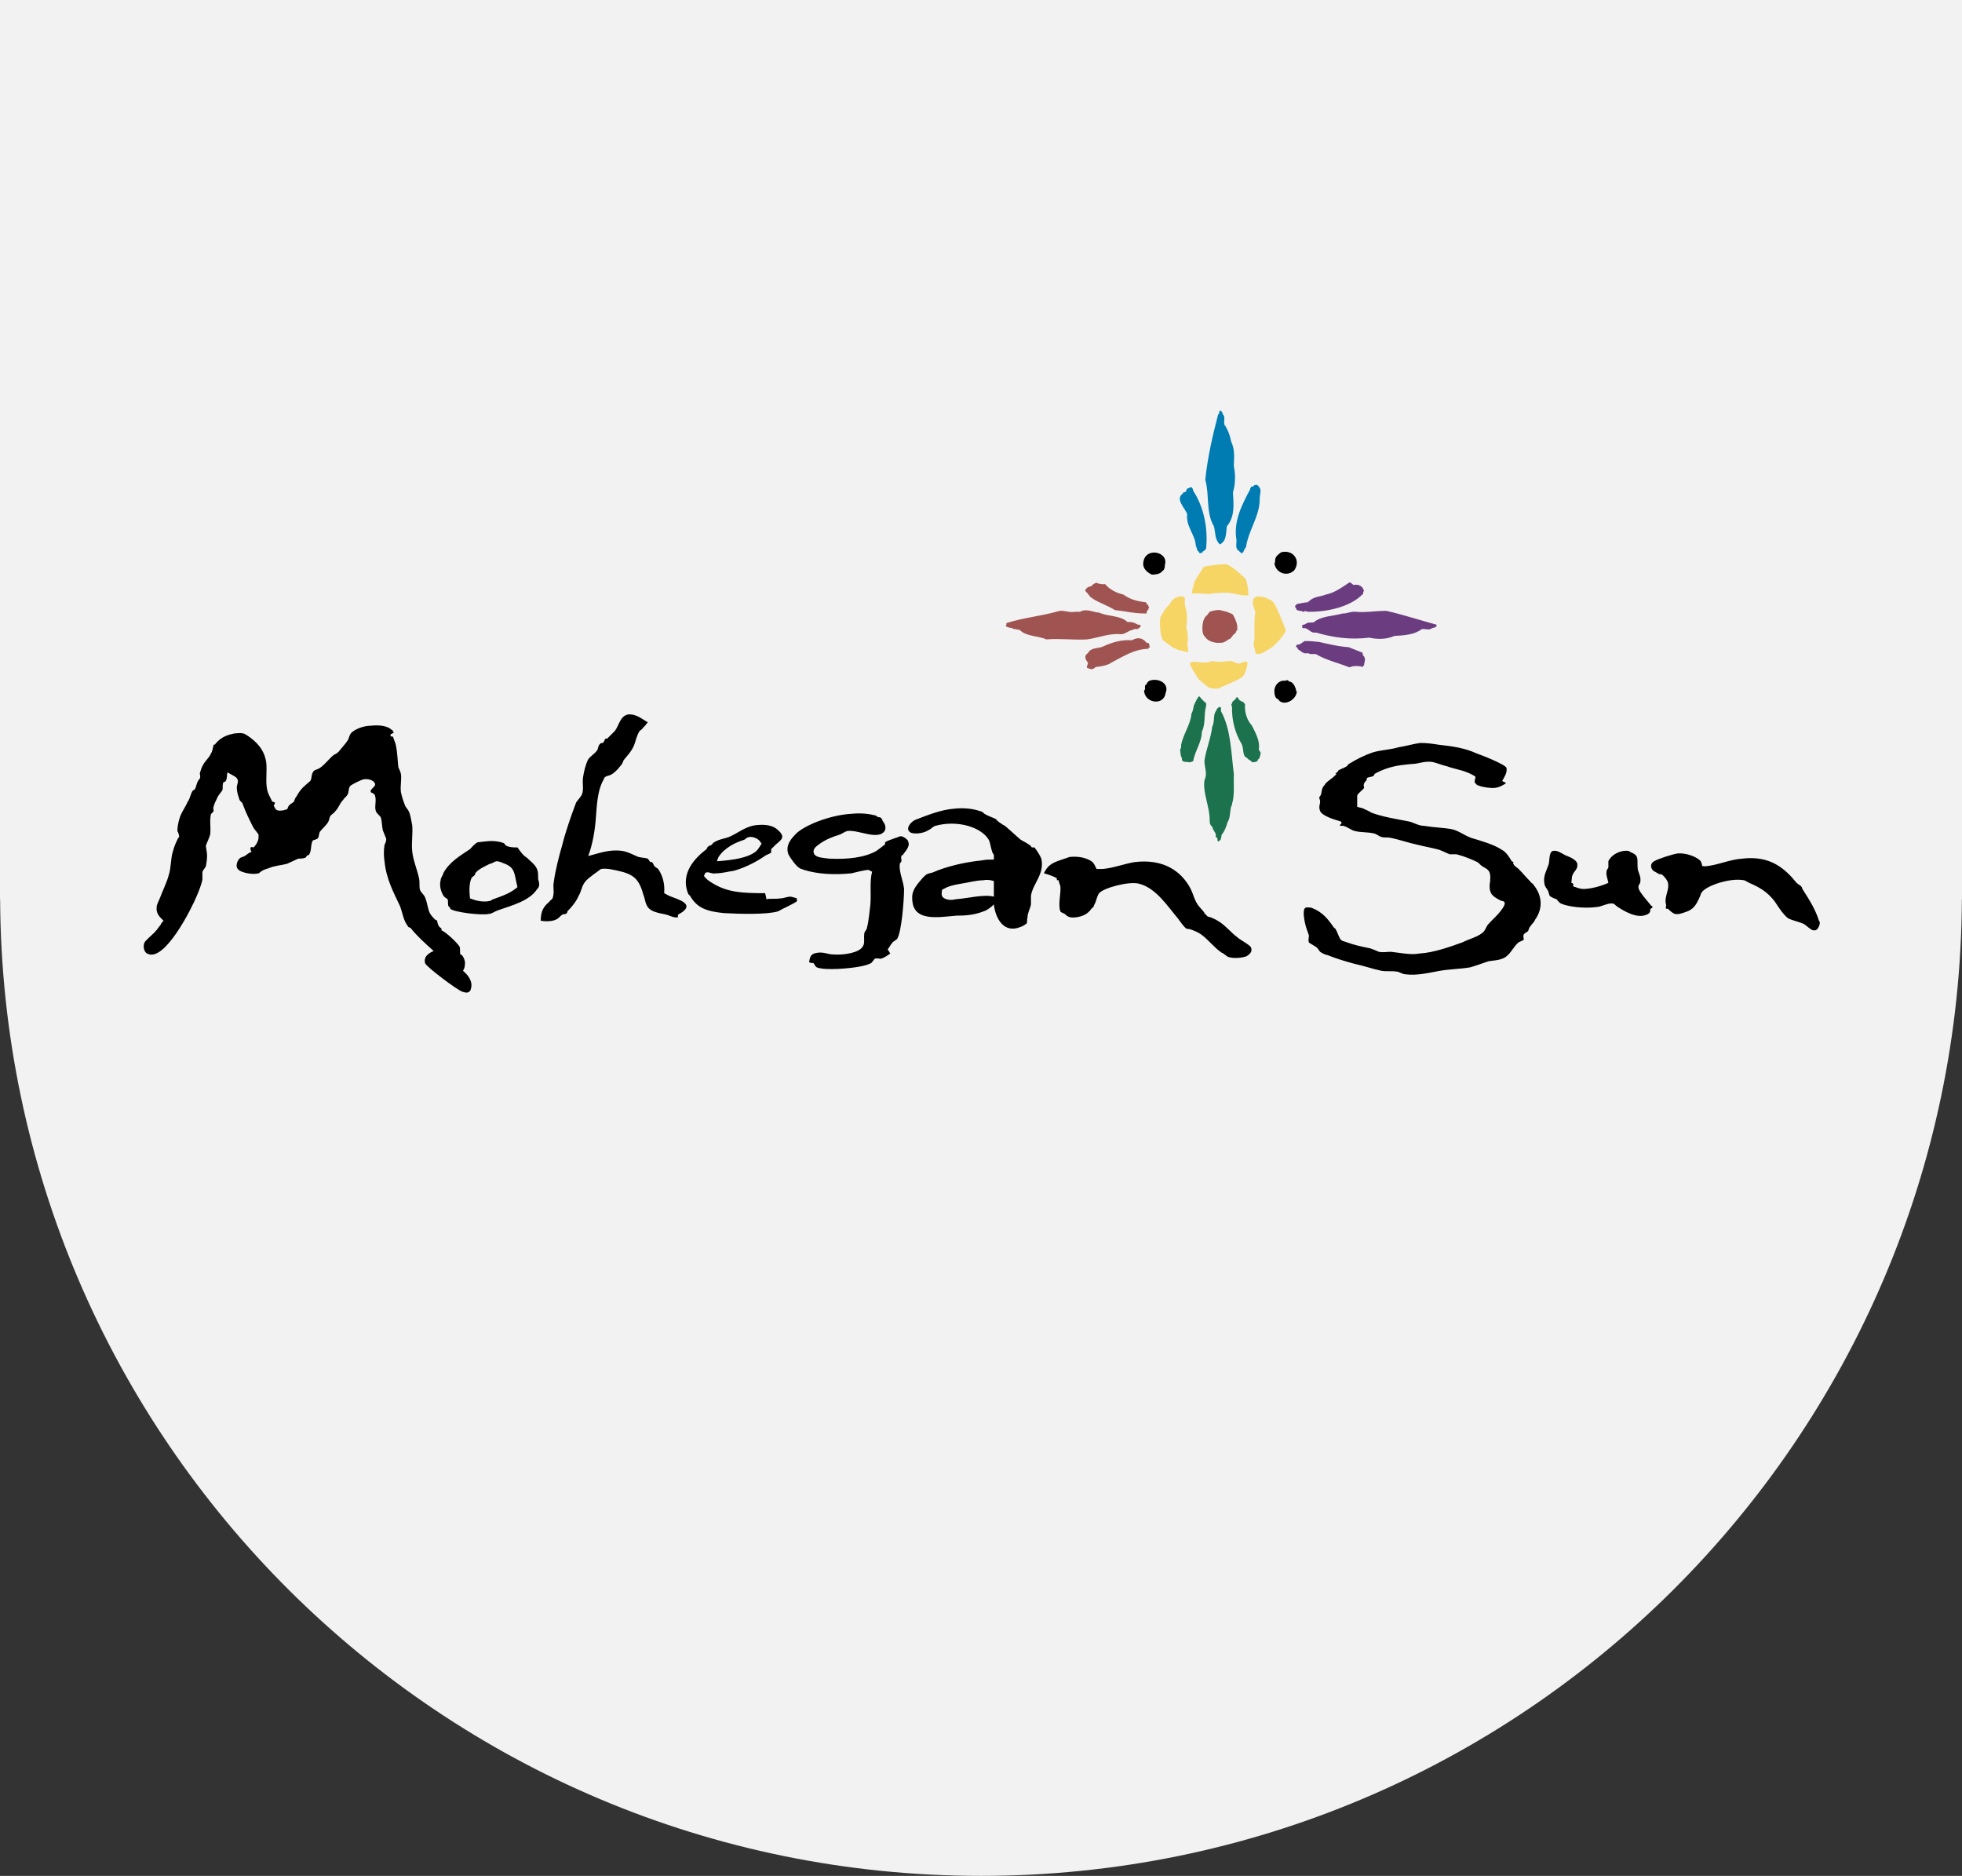
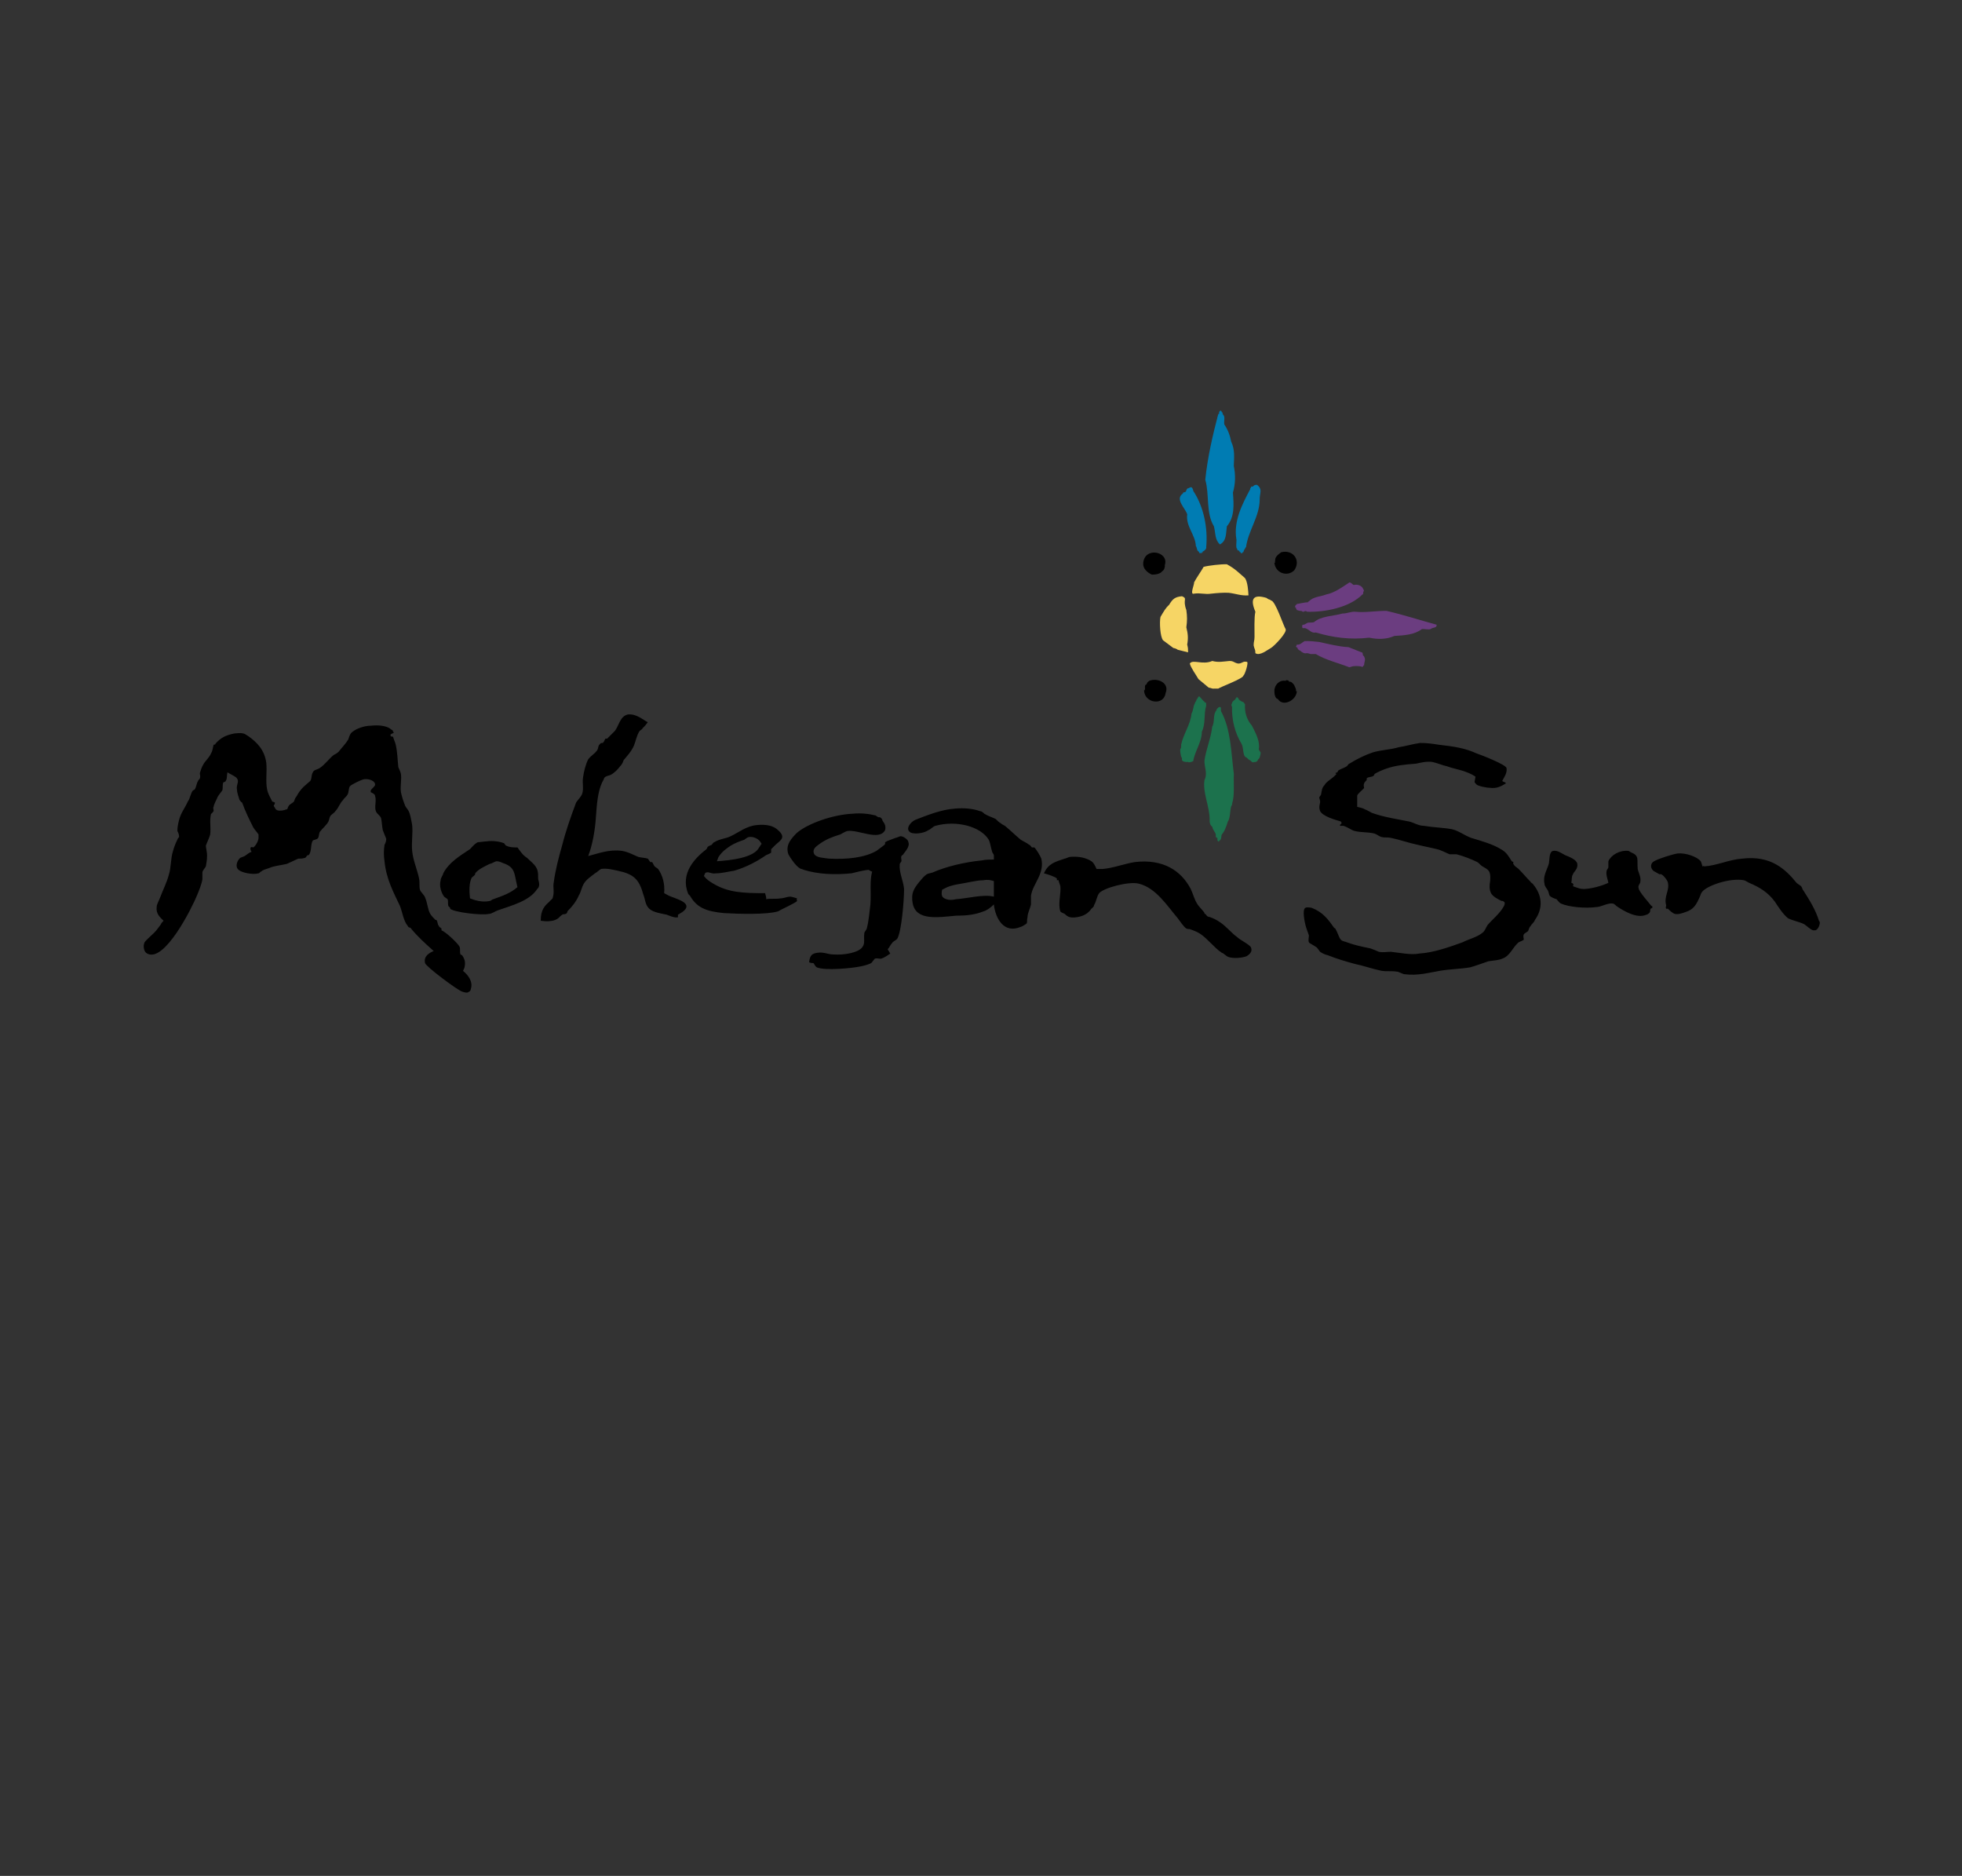
<svg xmlns="http://www.w3.org/2000/svg" id="Layer_2" viewBox="0 0 157.78 150.828">
  <rect x="0" y="0" width="157.78" height="150.828" fill="#333333" stroke="none" />
  <defs>
    <style>
      .cls-1 {
        fill: #6b3d80;
      }

      .cls-1, .cls-2, .cls-3, .cls-4, .cls-5, .cls-6 {
        fill-rule: evenodd;
      }

      .cls-2 {
        fill: #f6d565;
      }

      .cls-4 {
        fill: #9f5452;
      }

      .cls-5 {
        fill: #1c724d;
      }

      .cls-7 {
        fill: #f2f2f2;
      }

      .cls-6 {
        fill: #007cb3;
      }
    </style>
  </defs>
  <g id="Layer_1-2" data-name="Layer_1">
    <g>
-       <path class="cls-7" d="M0,0v72.319h.01c.206,43.395,35.44,78.509,78.88,78.509s78.674-35.114,78.88-78.509h.01V0H0Z" />
      <g>
        <path class="cls-3" d="M62.781,72.231c-.416.069-.833,0-1.18.069.07-.069-.07-.416-.07-.485-1.874,0-2.984-.069-4.165-.764-.347-.208-.555-.347-.763-.624.069-.069.069-.277.208-.277.208-.071.416.138.763.069.486,0,.972-.14,1.457-.208.972-.277,1.874-.764,2.568-1.249.139-.069.347-.14.416-.208v-.277c.069-.071.278-.278.347-.347.486-.416.833-.624.209-1.18-.347-.346-.902-.485-1.666-.416-.903.071-1.527.624-2.152.903-.416.208-.903.208-1.318.485-.07,0-.14.14-.208.208-.139.069-.209.069-.278.14-.069,0-.069.138-.139.208-.903.693-2.152,1.943-1.458,3.608l.139.14c.555.971,1.319,1.249,2.707,1.389,1.18.069,3.47.138,4.373-.14.208-.14,1.457-.693,1.527-.833.002-.071-.068-.141.002-.21-.208-.071-.485-.14-.555-.14-.208,0-.555.14-.764.14ZM57.785,68.9c.278-.416.555-.624.972-.903.347-.208.694-.346,1.111-.485.07-.069.278-.208.347-.208.347-.069.764.14.903.347l.139.208c-.069,0-.139.208-.208.277-.416.833-2.29,1.041-3.401,1.11.068-.137.068-.207.137-.345ZM146.278,74.036c-.278-.903-.764-1.666-1.249-2.43-.071-.071-.071-.139-.14-.278-.069-.138-.277-.208-.416-.346-.902-1.111-2.082-2.221-4.372-1.944-1.041.07-2.013.555-3.054.624,0-.069-.138,0-.138,0-.071-.209-.071-.277-.14-.416-.278-.346-1.18-.693-1.874-.624-.416.071-1.528.416-1.874.625-.278.14-.347.487-.07.764.14.069.347.208.487.277h.138c.209.071.556.555.556.695.139.625-.347,1.111-.14,1.804,0,.071-.069.208,0,.278h.14c.14.138.348.347.556.416.277.068.625-.069.833-.14.693-.209.902-.625,1.179-1.249.07-.14.07-.277.209-.416.415-.485,2.22-1.11,3.332-.902.069,0,.277.137.416.208.833.346,1.526.764,2.082,1.526.277.416.624.973,1.041,1.318.416.21.902.279,1.318.487.208.14.485.416.693.485h.208c.208-.068.347-.416.347-.624,0-.069-.069-.138-.069-.138ZM64.1,72.231h0s0,0,0,0c0,0,0,0,0,0ZM99.498,75.353c-.486-.347-.903-.902-1.457-1.249-.208-.14-.487-.278-.695-.347-.137-.069-.137,0-.208-.069-.068,0-.137-.139-.208-.208h-.069v-.069c0-.071-.485-.555-.556-.695-.278-.416-.347-.833-.554-1.249-.764-1.458-2.222-2.43-4.512-2.151-.833.138-1.735.485-2.569.554h-.485c-.138-.277-.209-.485-.416-.624-.416-.277-1.042-.416-1.735-.346h0c-.07,0-.347.138-.416.137-.833.278-1.32.416-1.666,1.18.277.069.901.277,1.041.416v.14h.138c0,.138.14.416.14.485.069.556-.208,1.457,0,2.013,0,.068.208.139.347.208.209.208.416.346.902.277.556-.069.973-.277,1.249-.693.068-.071.208-.139.208-.278.209-.347.209-.694.416-.971.347-.416,2.361-.972,3.193-.764,1.387.347,2.29,1.805,3.123,2.776.208.278.485.695.693.833.14.071.208,0,.347.071.208.069.554.208.762.347.625.415,1.112,1.11,1.736,1.526.209.069.347.277.554.347.416.137,1.111.069,1.457-.071.208-.137.487-.346.347-.693-.069-.209-.902-.625-1.11-.833ZM132.813,72.855c-.208-.277-1.041-1.18-1.041-1.457-.07-.209.138-.347.138-.487.071-.416-.137-.693-.208-1.041-.069-.762.139-1.042-.485-1.318-.069,0-.208-.14-.277-.14-.695-.069-1.389.347-1.597.833v.487c0,.069-.14.208-.14.277-.068.348.071.625.14.973-.416.209-1.527.554-2.151.485-.139,0-.487-.139-.695-.208,0-.068.069-.139,0-.208,0,0-.069-.069-.138-.069.069-.278,0-.487.138-.695.069-.209.416-.416.347-.833-.069-.346-.625-.554-.973-.693-.278-.14-.625-.416-.973-.347h0c-.346.071-.277.764-.347,1.04-.14.487-.487.973-.347,1.597,0,.209.208.416.278.556.069.14.069.277.138.416.14.137.348.208.556.277.069.071.208.278.346.347.627.277,1.944.416,2.917.277.277,0,.902-.346,1.249-.277.138,0,.277.208.416.277.416.277,1.526.972,2.29.624.069,0,.277-.137.277-.208.069-.069,0-.139.069-.277l.14-.071c0-.069,0-.209-.069-.138ZM83.187,68.136h-.208c-.069-.069-.14-.208-.208-.208-.277-.208-.485-.277-.693-.416-.416-.347-.764-.693-1.18-1.041-.14-.14-.277-.14-.416-.277-.14-.071-.277-.208-.416-.347-.277-.14-.556-.208-.903-.416-.069-.069-.208-.208-.347-.208-.555-.208-1.318-.277-2.012-.208-1.111.069-2.291.556-3.193.902-.347.14-.902.764-.347,1.041.416.14,1.111,0,1.388-.208.208-.069.347-.277.555-.346,1.735-.487,3.678.069,4.303,1.11.14.277.14.556.278.973,0,.069.138.208.138.277v.347c-.416,0-.624,0-.972.069-1.388.14-2.845.485-3.957.973-.208.069-.416.069-.555.208-.208.138-.902.971-.972,1.249-.14.277-.14.693-.07,1.041.278,1.389,2.013,1.11,3.47.973.833,0,1.527-.071,2.221-.347.278-.071.624-.347.832-.556.14,1.18.833,2.361,2.153,1.805.069,0,.416-.208.485-.277.069-.14,0-.278.069-.487,0-.346.208-.693.278-1.041l.001-.696h0c.138-.973,1.11-1.736.833-2.986-.071-.208-.416-.762-.556-.902ZM79.925,72.093c-.832-.208-2.081.14-3.053.208-.278.071-.555.071-.764,0-.416-.14-.416-.347-.347-.764l.416-.208c.347-.138.694-.208,1.111-.277.485-.069,1.249-.277,1.805-.277.347-.071.624,0,.832.069v1.249ZM72.636,68.692c.139-.209.555-.625.416-.973,0-.209-.416-.485-.624-.485-.069,0-.347.138-.416.138-.347.14-.625.208-.833.347v.14c0,.069-.625.485-.694.554-.973.555-2.361.695-3.818.624-.486-.069-.973-.069-1.18-.346-.208-.416.139-.625.416-.833.485-.347.972-.556,1.666-.764.139-.069.347-.208.555-.277.903-.14,2.568.833,3.054-.071.07-.277,0-.485-.208-.762,0-.071-.069-.208-.208-.278h-.139l-.208-.138c-.554-.14-1.179-.209-1.874-.14h0c-1.527.069-3.539.764-4.445,1.527-.416.416-.972.973-.694,1.736.139.277.624.97.902,1.11.07.069.209.069.347.14,1.111.346,2.43.416,3.818.277.278-.069,1.111-.277,1.388-.277,0,0,.209.138.278.138-.209.764-.069,1.667-.139,2.638-.07.555-.139,1.388-.278,1.874,0,.14-.208.347-.208.416-.069.485.069.833-.139,1.111-.278.485-1.527.693-2.36.624-.416,0-.763-.209-1.249-.14-.486.069-.625.208-.694.764.14.069.209.069.347.069.07.069.139.277.278.347.694.277,2.776.069,3.47-.071.347-.069.625-.137.903-.277.07-.069.209-.277.278-.347.139-.069.347,0,.485,0,.278-.069.556-.277.764-.416l-.208-.346c.14-.14.209-.347.347-.487.069-.138.278-.208.416-.347.347-.554.555-3.052.555-4.025-.07-.693-.417-1.318-.347-2.013l.139-.208c0-.277-.069-.277,0-.416,0-.069.139-.069.139-.138ZM123.096,70.909c-.348-.346-.625-.693-.973-1.041-.14-.138-.347-.209-.416-.416-.069,0,0-.069,0-.138l-.14-.071c-.208-.346-.416-.694-.762-.902-.764-.485-1.597-.694-2.499-.973-.555-.208-.972-.554-1.528-.693-.762-.139-1.457-.139-2.29-.277-.416,0-.833-.278-1.179-.347-1.043-.208-2.013-.347-2.986-.693-.14-.071-.348-.208-.556-.278-.208-.137-.416-.137-.624-.208v-.902c.071-.208.487-.485.556-.624,0-.07-.069-.208,0-.347,0-.069.139-.208.208-.278v-.139c.14-.139.348-.069.556-.208,0,0,.069-.07.069-.139.209-.139.694-.347.902-.416.764-.277,1.528-.347,2.43-.416.347-.069.833-.208,1.32-.139.346.07.833.278,1.179.347.556.208,1.111.278,1.597.485.244.088.477.204.693.347,0,.139-.069.278-.069.486.069,0,.069.069.14.139.137.138.833.278,1.11.278.556.069.902-.14,1.249-.347v-.069c-.139-.07-.208-.07-.277-.139.138-.278.416-.624.346-1.041-.069-.278-2.012-1.042-2.428-1.18-.903-.416-1.805-.555-3.054-.694-.416-.07-.903-.139-1.457-.139h0c-.556.07-1.249.278-1.733.344-.695.209-1.389.209-2.084.416-.624.208-1.318.554-1.874.902-.068,0-.137.138-.208.208-.208.14-.485.208-.693.347l-.069.139c-.071.07-.14,0-.14.07-.069,0,.069.069.069.069l-.138.139c-.278.278-.695.486-.833.764-.208.208-.208.416-.278.764l-.138.208c0,.138.069.208.069.346,0,.208-.14.416,0,.764.209.416,1.18.693,1.666.833l.069.14-.138.138v.071h.277c.416.138.625.346.902.416.556.137,1.041.068,1.597.208.209.069.348.208.556.277.277.069.416,0,.764.069.694.14,1.458.416,2.151.556.555.14.972.208,1.526.347.347.069.695.277,1.041.416h.556c.556.137,1.249.416,1.666.624.14.069.277.277.416.346.485.278.693.347.624,1.18-.069.348-.069.694.069.973.14.277.556.485.833.624.07,0,.139,0,.208.069.14.071,0,.347,0,.347-.346.624-.902,1.041-1.318,1.526-.14.208-.209.486-.416.624-.416.347-1.041.485-1.597.764-.97.347-2.29.833-3.469.902-.695.139-1.597-.069-2.29-.138-.348,0-.627.069-.973,0-.139-.071-.487-.208-.695-.278-.693-.138-1.318-.278-1.874-.485-.138-.068-.346-.068-.485-.208-.14-.14-.277-.625-.416-.833,0-.071-.069-.071-.14-.14-.485-.693-.902-1.249-1.804-1.597,0,0-.347-.069-.487,0-.277.14-.069,1.112,0,1.389.071.277.208.625.278.833,0,.14-.071.416,0,.556,0,.069.624.347.693.485.068.071.139.208.208.278.188.133.4.227.624.277.694.277,1.389.485,2.151.693.696.14,1.458.416,2.153.556.416.069.833,0,1.249.069.139,0,.485.208.624.208,1.041.14,2.013-.138,2.846-.277s1.595-.139,2.428-.277c.486-.14,1.041-.347,1.457-.487.416-.068.764-.068,1.111-.208.625-.209.833-.902,1.318-1.318.14-.068.347-.139.416-.208,0-.14-.069-.277,0-.416,0-.069.277-.208.347-.277.068-.14.068-.278.208-.416.069-.14.277-.279.347-.487.693-.973.554-2.013-.14-2.846,0-.068-.208-.137-.208-.208ZM37.238,78.06c.07-.14.139-.277.139-.416.07-.347-.069-.625-.208-.833l-.139-.069c-.07-.208,0-.416-.07-.624-.208-.347-1.111-1.18-1.457-1.32v-.14c-.069-.069-.208-.138-.208-.207-.139-.14-.069-.347-.208-.487h-.07c-.069-.069-.347-.346-.416-.485-.209-.347-.209-.833-.416-1.32-.069-.208-.347-.415-.416-.624-.069-.278,0-.554-.069-.902-.139-.693-.485-1.457-.555-2.221-.069-.693.07-1.387,0-2.082-.069-.346-.138-.833-.278-1.11-.069-.14-.208-.277-.278-.416-.139-.347-.278-.764-.347-1.111-.069-.485.069-1.04,0-1.456,0-.069-.139-.416-.209-.555-.068-.624-.068-1.179-.208-1.805,0-.069-.208-.555-.208-.624-.069-.069-.139,0-.208-.069v-.139l.278-.139c-.069-.07-.139-.07-.069-.139-.07-.069-.209-.138-.278-.208-.347-.208-.903-.278-1.527-.208h0c-.486,0-1.111.209-1.459.483-.209.139-.278.416-.347.625-.209.347-.556.694-.764.972-.139.139-.278.209-.416.278-.416.347-.695.764-1.111,1.042-.208.139-.485.139-.555.347-.139.208-.069.486-.208.694,0,0-.486.416-.555.485-.223.224-.41.482-.555.763-.139.14-.139.278-.209.416-.139.14-.347.208-.416.347-.07.069-.07.208-.139.277h-.069c-.139.071-.486.14-.694.071-.069,0-.208-.139-.208-.208-.208-.278,0-.14,0-.416,0,0-.139-.071-.208-.071-.139-.278-.347-.625-.416-.971-.139-.625,0-1.458-.069-2.152-.139-1.042-.764-1.667-1.458-2.152-.138-.069-.277-.208-.416-.208-.208-.069-.555,0-.694,0-.694.139-1.111.347-1.527.833,0,.069-.07.069-.139.069-.069.208-.069.486-.208.694-.139.347-.485.624-.624.902-.139.208-.208.486-.278.694,0,.139.07.278,0,.416,0,.069-.139.138-.139.208-.139.208-.139.486-.278.695l-.139.069c-.209.278-.209.625-.416.902-.209.486-.555.903-.694,1.457-.07.279-.139.556-.139.903.069.138.139.278.139.485,0,0-.139.139-.139.208-.14.278-.278.625-.347.902-.209.624-.14,1.32-.347,1.944-.139.554-.486,1.249-.694,1.804-.07.209-.278.556-.278.764-.069.555.278.833.555,1.111-.069.069-.208.208-.208.277-.208.277-.347.485-.555.693-.139.14-.694.624-.764.764-.139.278-.07.764.208.902,1.388.764,3.609-3.679,4.026-4.72.139-.346.347-.833.416-1.249v-.554c0-.14.208-.347.278-.487.069-.416.138-.762.069-1.179,0-.071-.069-.347-.069-.487.069-.209.278-.625.347-.902.07-.556-.069-1.11.07-1.666.069,0,.139-.139.208-.208,0-.14-.069-.277,0-.347,0-.137.209-.554.278-.693.069-.208.277-.416.416-.624.069-.208,0-.347.069-.624.069-.07.208-.07.208-.139.139-.208.07-.416.139-.694.209.139.695.347.764.486.208.278-.069.485,0,.903,0,.207.138.625.208.833.069.068.138.208.208.208.278.762.555,1.318.903,2.012.138.209.277.348.416.556v.277c0,.208-.208.624-.416.764-.069,0-.139-.069-.208,0-.07.069,0,.277.069.347-.208.069-.347.208-.555.346-.139.071-.208.071-.347.14-.209.14-.486.694-.14.973.209.208,1.111.416,1.597.277.07,0,.139-.14.209-.14.138-.137.416-.208.624-.277.485-.208.902-.208,1.457-.347.278-.138.624-.277.902-.416.208,0,.347,0,.555-.069.069,0,.139-.208.208-.208h.069c.278-.277.14-.902.347-1.18.07-.068.347-.068.416-.208.069-.069.069-.346.139-.485.209-.277.555-.556.694-.833.07-.14.07-.277.139-.416.069-.14.347-.277.416-.416.278-.278.347-.625.625-.902.07-.14.278-.278.347-.416.138-.209.069-.487.208-.695.139-.139.833-.486,1.111-.555.416-.069.972.139.902.486-.069.139-.278.277-.347.416v.138s.347.139.347.278c.139.416-.069.902.07,1.249.069.209.347.348.416.556.069.278.069.625.139.971.07.208.208.487.278.695,0,.209-.07.346-.139.485-.069.437-.069.882,0,1.318.139,1.457.763,2.569,1.249,3.61.208.556.277,1.18.624,1.597,0,.069.138.138.208.138.554.695,1.179,1.249,1.874,1.874-.347.14-.833.416-.694.973.07.277,2.568,2.151,2.985,2.29.209.069.416.14.555,0,.07,0,.14-.139.14-.208.209-.624-.278-1.18-.624-1.457ZM53.966,72.09c-.209-.069-.416-.208-.555-.277.069-.764-.139-1.457-.486-1.944-.07-.068-.209-.137-.278-.208-.069-.069-.139-.277-.208-.346h-.139c-.069-.071-.138-.208-.208-.278-.208-.069-.485-.069-.763-.138-.347-.14-.833-.416-1.319-.487-1.041-.138-1.874.209-2.707.416.347-.902.554-2.082.624-3.192.07-.972.138-1.944.485-2.707l.07-.139c.07-.07.07-.208.139-.278.139-.138.347-.138.486-.208.278-.139.556-.416.764-.694.139-.139.208-.278.278-.485.278-.347.625-.694.833-1.18.139-.347.209-.763.416-1.111.07-.139.209-.139.278-.278.155-.147.295-.31.416-.486-.416-.208-.902-.693-1.596-.624h0c-.625.14-.694.833-1.043,1.318l-.624.624h-.139c-.069.07-.069.209-.208.347-.069,0-.208,0-.208.069-.209.139-.139.416-.278.555-.209.278-.486.416-.694.694-.209.416-.347.972-.416,1.457-.07.485.069.902-.07,1.318-.069.208-.347.487-.485.695-.416,1.111-.833,2.291-1.111,3.401-.278.972-.555,2.013-.694,3.054-.069.346.07.764-.069,1.179,0,.14-.208.209-.278.347-.416.347-.694.693-.694,1.528.416.068.972.068,1.319-.14.138-.071.277-.277.416-.347.07-.069.139,0,.278-.069.069,0,.139-.139.139-.208.347-.347.694-.764.902-1.249.209-.348.209-.625.416-.973.208-.347.555-.556.902-.833.14-.069.347-.277.486-.347.486-.068.972.071,1.319.14,1.318.277,1.735.693,2.082,1.943.139.348.139.696.347.973.278.416.903.486,1.527.624.208.07.624.277.902.208v-.208c.14-.068.209-.137.347-.208.972-.693-.416-1.042-.903-1.249ZM43.279,70.704c0-.346,0-.554-.069-.762-.139-.416-.555-.695-.833-.973-.347-.208-.555-.556-.764-.833-.347,0-.624,0-.903-.14-.069,0-.139-.208-.208-.208-.347-.138-.903-.208-1.388-.138-.139,0-.555.069-.694.069-.278.14-.486.416-.624.556-.833.554-1.666,1.041-2.152,1.943,0,.14-.208.347-.208.556-.139.485.07,1.041.278,1.318.069.069.208.14.278.208.069.14,0,.347.069.556l.139.138v.071c.278.277,2.499.556,3.123.416.209,0,.486-.208.694-.278,1.18-.416,2.568-.762,3.193-1.735l.069-.069c.14-.209.07-.487.001-.696h0ZM39.67,72.3h0c-.07,0-.208.14-.278.14-.624.14-1.249-.069-1.597-.208-.07-.624-.07-1.249.139-1.666.07-.071.278-.208.278-.278v-.069c.278-.347.764-.556,1.18-.764.139,0,.416-.208.555-.208s.347.071.485.14c1.041.347.902.833,1.18,1.943-.555.485-1.18.694-1.943.971Z" />
        <path class="cls-3" d="M91.933,45.301c-.025.431.349.742.696.902.262.008.705-.057.833-.278.144-.054.238-.318.209-.485.372-1.095-1.649-1.528-1.738-.139ZM102.483,45.232c.055.811,1.012,1.198,1.598.624.549-.782-.065-1.688-1.042-1.456-.201.15-.546.371-.486.694-.071,0,0,.069,0,.139h-.07v-.001.07s0-.07,0-.07ZM92.003,55.504c.024,1.046,1.601,1.275,1.736.209.325-.797-.647-1.244-1.319-.971-.12.09-.202.157-.209.278-.267.057-.025.475-.209.485v-.001.069-.069h0ZM102.483,55.574c-.006.167.05.612.279.624.395.668,1.499.119,1.527-.624h-.069c.027-.204-.077-.291-.14-.486-.098-.124-.221-.306-.416-.278.004-.108-.238-.169-.278-.07-.51-.088-.914.346-.903.834Z" />
        <path class="cls-2" d="M103.385,50.576h0c-.151-.199-.841-2.336-1.18-2.291l-.071-.069c-.069,0-.207-.07-.277-.139-1.108-.332-1.336.083-.902,1.11-.114.473-.06,1.525-.069,2.013,0,.347-.071.347-.071.694.071.347.14.278.14.624.35.249.945-.253,1.249-.416.227-.118,1.334-1.248,1.181-1.526ZM95.472,51.825c.095-.535.059-.869-.069-1.388.073-.523.073-.865,0-1.388-.326-.885.137-.898-.347-1.11-.564.052-.753.214-1.041.694-.283.256-.424.519-.693.972-.087.434-.029,1.582.208,1.875 0,0,.833.624.833.624.069,0,.277.069.347.139l.833.208c-.001-.278-.001-.347-.071-.625h0ZM98.664,45.371c-.45-.022-1.512.102-1.874.208-.149.28-.628.963-.764,1.249.036.141-.377,1.035.002.903.519-.078.868.082,1.388,0,.424-.047.946-.09,1.387-.069.609.072.987.25,1.596.208-.017-.376-.064-1.071-.278-1.388-.51-.434-.772-.74-1.457-1.111ZM100.261,53.214h0c-.346-.069-.346.139-.693.139-.347-.069-.347-.208-.693-.208-.521.041-.868.135-1.388,0-.783.345-1.578-.163-1.805.208.076.332.533.959.695,1.249,0,0,.833.694.833.694.141-.01.27.102.416.069h.346c.153-.122,2.035-.814,2.013-1.041.114-.024.473-1.142.276-1.111Z" />
-         <path class="cls-4" d="M91.724,50.273v.026c.003-.01.003-.018,0-.026ZM91.724,50.232c0,.017-0.0.03-0.0.04,0,0.0 0.0 0.0 0.0 0v-.04ZM91.724,50.23v.003c0-.001,0-.002,0-.003h0ZM90.127,50.995c.343.023.646-.324.97-.347.138-.124.276-.05.416-.069.03-.14.11.001.14-.139l.069-.069c-.001-.065.001-.046.001-.099-.02-.05-.163-.047-.208-.043-.235-.152-.55-.251-.833-.209-.606-.56-1.489-.414-2.291-.763-.455-.015-1.034-.366-1.527-.069,0,0-.416,0-.416,0-.401.101-.837-.123-1.249-.069-1.422.419-2.846.527-4.236.972l-.069.07h.069c-.089.114-.112.213,0,.209-.001.107.493.095.556.208.208,0,.347.069.485.069.498.535,1.465.463,2.153.764,1.097-.094,2.184.065,3.262,0,.886-.119,1.838-.519,2.707-.416ZM99.179,49.47c-.056-.13-.375-.213-.375-.213-.129-.098-.542-.139-.693-.209-.244-.013-.609.055-.832.139l-.208.278c-.054.034-.095.068-.14.139-.244.28-.271.955-.208,1.249.012.204.275.477.394.575.138.113.413.221.717.257h.319c.153,0,.304-.045.431-.131l.221-.147c.152-.004.324-.308.416-.416q.071,0,.071-.07h.069c0-.069.069-.139.069-.208.071,0,.071-.069.071-.139-.001.002-.001-.067-.001-.137.029-.34-.32-.967-.32-.967ZM92.28,51.687h-.069c-.331-.416-.723-.476-1.18-.209-.801-.058-1.55.147-2.29.485-.356.195-1.033.072-1.249.555-.349.185-.209.522.001.763,0,.139-.14.347-.069.416.311.134.448.172.693-.07.34-.021,1.002-.136,1.249-.347.964-.496,1.856-1.096,2.984-1.111v-.069c.071,0,.071-.069.14-.069-.123-.114-.006-.329-.21-.347ZM87.699,48.007c.545.429,1.34.644,1.943,1.041.811.09,1.698.303,2.568.278v-.14s.069-.069.069-.139h.069v-.139h.071c0-.067-.071-.137-.071-.205h0s0-.07-.069-.07c0,0,0-.069-.069-.069v-.069l-.071-.07c-.655-.075-1.249-.215-1.805-.624-.56-.123-1.108-.407-1.456-.833-.216.019-.395-.015-.624-.07-.071-.069-.14-.069-.14,0-.056-.018-.161.03-.14.07h-.069c-.067.13-.201.211-.347.208-.069.069-.208.069-.208.208h-.069v.138c.185.162.279.336.416.485Z" />
        <path class="cls-6" d="M98.04,33.157c-.001.004-0.0.009-.001.013 0-.002 0-.004.001-.006v-.007ZM98.04,33.227v-.021c-.001-.012-.001-.024-.001-.035-.002.018-.002.037.001.056ZM99.219,37.459c.023-.674.101-1.305-.208-1.943-.101-.538-.283-.992-.554-1.387-.054-.316.109-.646-.14-.832-.008-.064.032-.158-.069-.139v-.069l-.069-.07c-.085.004-.13.071-.14.146v.041c.003.054.008.105-.071.09-.441,1.68-.858,3.477-1.042,5.274.347,1.207.036,2.663.695,3.747.138.542.066,1.089.486,1.457.539-.3.469-.838.555-1.457.641-.754.558-1.747.488-2.707h0c.204-.719.22-1.418.068-2.151ZM95.96,39.472c0-.069-.071-.278-.14-.278-.069-.07-.208.069-.277.069-.14,0-.14.278-.208.278-.071.07-.208,0-.208.139-.659.447.171,1.152.347,1.666-.132.976.662,1.65.695,2.568.084.047.074.385.209.416,0,0,.069.069.069.139h.209v-.07h.069v-.069c.071,0,.14-.069.208-.139.023-.002.092-.147.071-.209h-.003s0,0,0,0h0c.14-1.513-.188-3.219-1.04-4.51ZM101.094,38.986c-.14-.014-.241.01-.346.139h-.14v.07l-.069.069v.069c-.646,1.212-1.355,2.577-1.111,4.026.035.09-.081.758.07.764-.015.1.022.153.138.14,0,.069.071.069.071.139h.069v.07h.14v-.07h.069c0-.069.071-.139.071-.208l.069-.07s0-.069.069-.139v.07c.163-1.368,1.097-2.496,1.108-3.888h0c-.022-.497.268-.804-.209-1.18Z" />
        <path class="cls-5" d="M101.233,60.223h0c.112-.611-.265-1.304-.554-1.874-.42-.488-.606-1.08-.556-1.735l-.069-.069c0-.069-.14-.139-.208-.139l-.071-.069h-.069q0-.069-.071-.069c-.023-.131-.082-.14-.138-.208h-.071v.069c-.106.015-.054.16-.138.139-.071.069-.208.139-.208.278-.071.069-.071.208,0,.278-.039,1.055.238,2.116.764,2.985.197.35.054,1.007.415,1.11.079.071.185.21.278.209.101.09.168.226.347.138.116.03.288-.082.278-.208.069,0,.069-.07.138-.139,0-.069.071-.208.071-.347.068-.071-.14-.209-.14-.349ZM98.181,56.894c-.126-.148-.258.058-.347.139v.07c-.323.351-.117.904-.348,1.318-.102.914-.48,1.781-.624,2.707-.029.542.274,1.042-0,1.596-.156,1.032.422,2.117.417,3.193-.014.201.027.429.209.556.047.32.353.504.277.764,0,.069.071.138.14.138v.209l.069.071h.071v-.071c.196-.015.158-.397.209-.485.238-.268.367-.672.485-1.041.209-.295.159-.851.277-1.249.071-.069.071-.14.071-.208.214-.659.101-1.659.137-2.364h0c-.222-1.69-.222-3.574-1.039-5.066v-.277ZM96.999,56.615c.001-.001.001-.139-.07-.139h0s-.069,0-.069,0v-.07c-.154-.077-.261-.279-.416-.416q-.069,0-.069.07c-.106.021-.06.084-.071.138h-.069c.013.14-.157.278-.14.347-.148.223-.112.552-.278.832-.072.875-.662,1.654-.832,2.499-.009.12.034.242-.069.347-.023.207.031.428.069.624.089.091.065.178.069.278.09.139.322.152.487.139.087.078.303-.015.416-.069.124-.796.691-1.517.693-2.36.326-.676.139-1.411.347-2.081v-.139Z" />
        <path class="cls-1" d="M109.701,52.797s0-.069-.069-.069c-.071-.07,0-.278-.14-.278l-1.041-.416c-.819-.048-1.539-.236-2.359-.417-.306-.034-.826-.093-1.18-.07-.201.106-.372.334-.624.278,0,.069-.069.139-.069.139,0,.07.069.07.138.139v.069c.071.07.14.139.208.139.069.104.355.271.487.208.131-.021.279.062.346.069,0,0,.416,0,.416,0,.827.492,1.762.7,2.638,1.041.069.07.277-.069.416-.069.197-.015.552-.015.693.069l.071-.069q0-.07.069-.07c-.009-.247.156-.446-.001-.693h0ZM115.53,50.23h0c-1.302-.352-2.657-.8-4.025-1.111-.828-.017-1.675.154-2.499.069-.362-.035-.688.152-1.041.14-.728.215-1.732.195-2.29.693-.208.07-.416,0-.556.07-.179.093-.213.153-.347.139-.073.015-.073.262,0,.278.446-.076.598.447,1.041.347,1.429.419,2.776.596,4.303.416.672.149,1.403.14,2.013-.139.802-.046,1.607-.09,2.222-.554.225-.022.527.076.694,0,.22-.165.506-.062.485-.347ZM104.287,49.048c.104.04.239.078.361.074-.005-.002-.009-.004-.014-.005h.069c-.018.003-.036.004-.055.005.069.024.106.088.195.064.069-.069.208-.069.277,0,1.47.046,3.424-.352,4.441-1.388.071,0,.071-.139.071-.208.069-.069.069-.138,0-.208h0c-.085-.302-.491-.426-.764-.347-.069,0-.208-.208-.347-.208-.525.341-1.177.837-1.874.971-.463.191-1.012.155-1.387.555,0,0-.071,0-.071.07-.286.007-.672.112-.902.139,0,.069-.069.069-.069.069-.071.07-.071.139-.071.208h.071c-.025.095.051.13.069.208Z" />
      </g>
    </g>
  </g>
</svg>